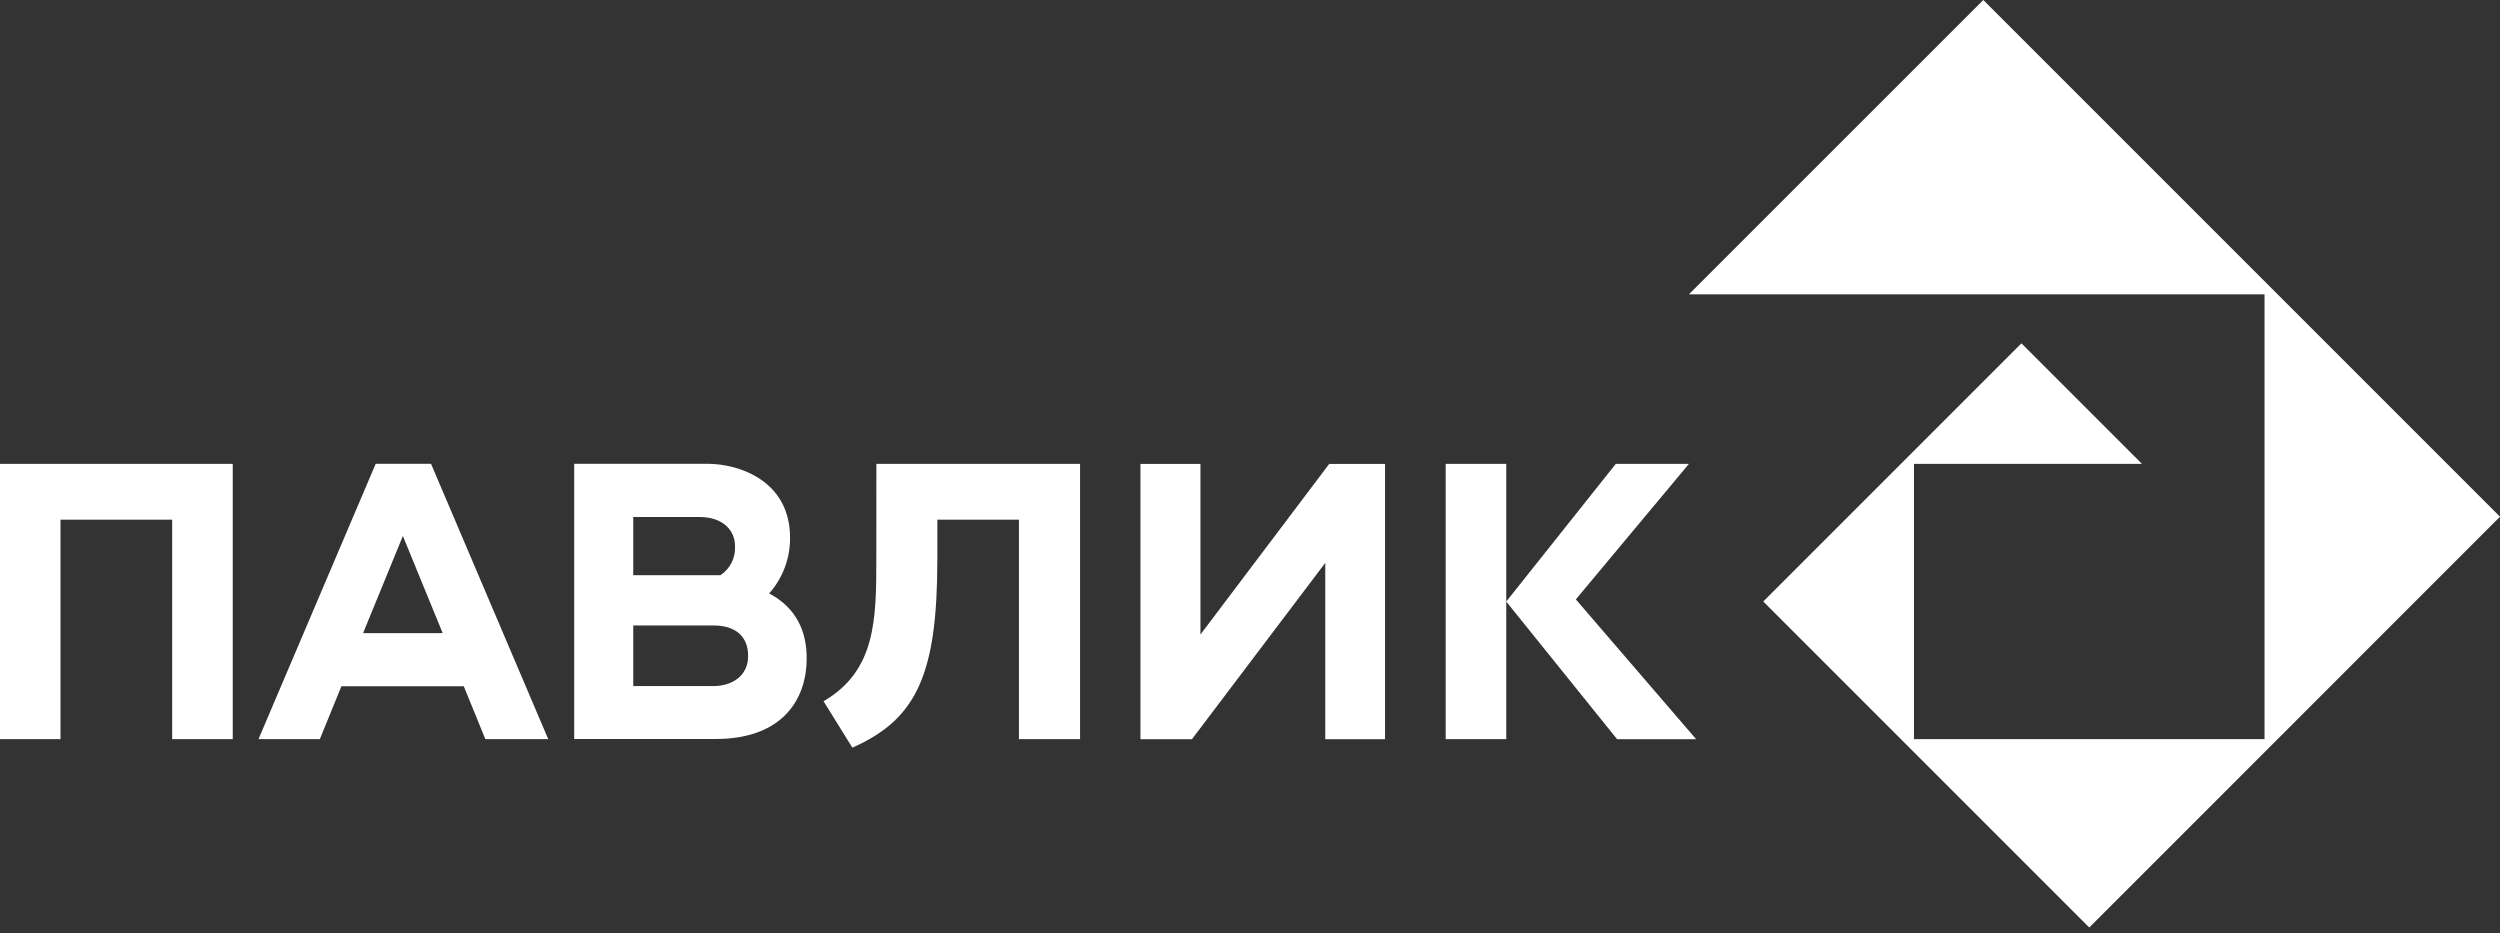
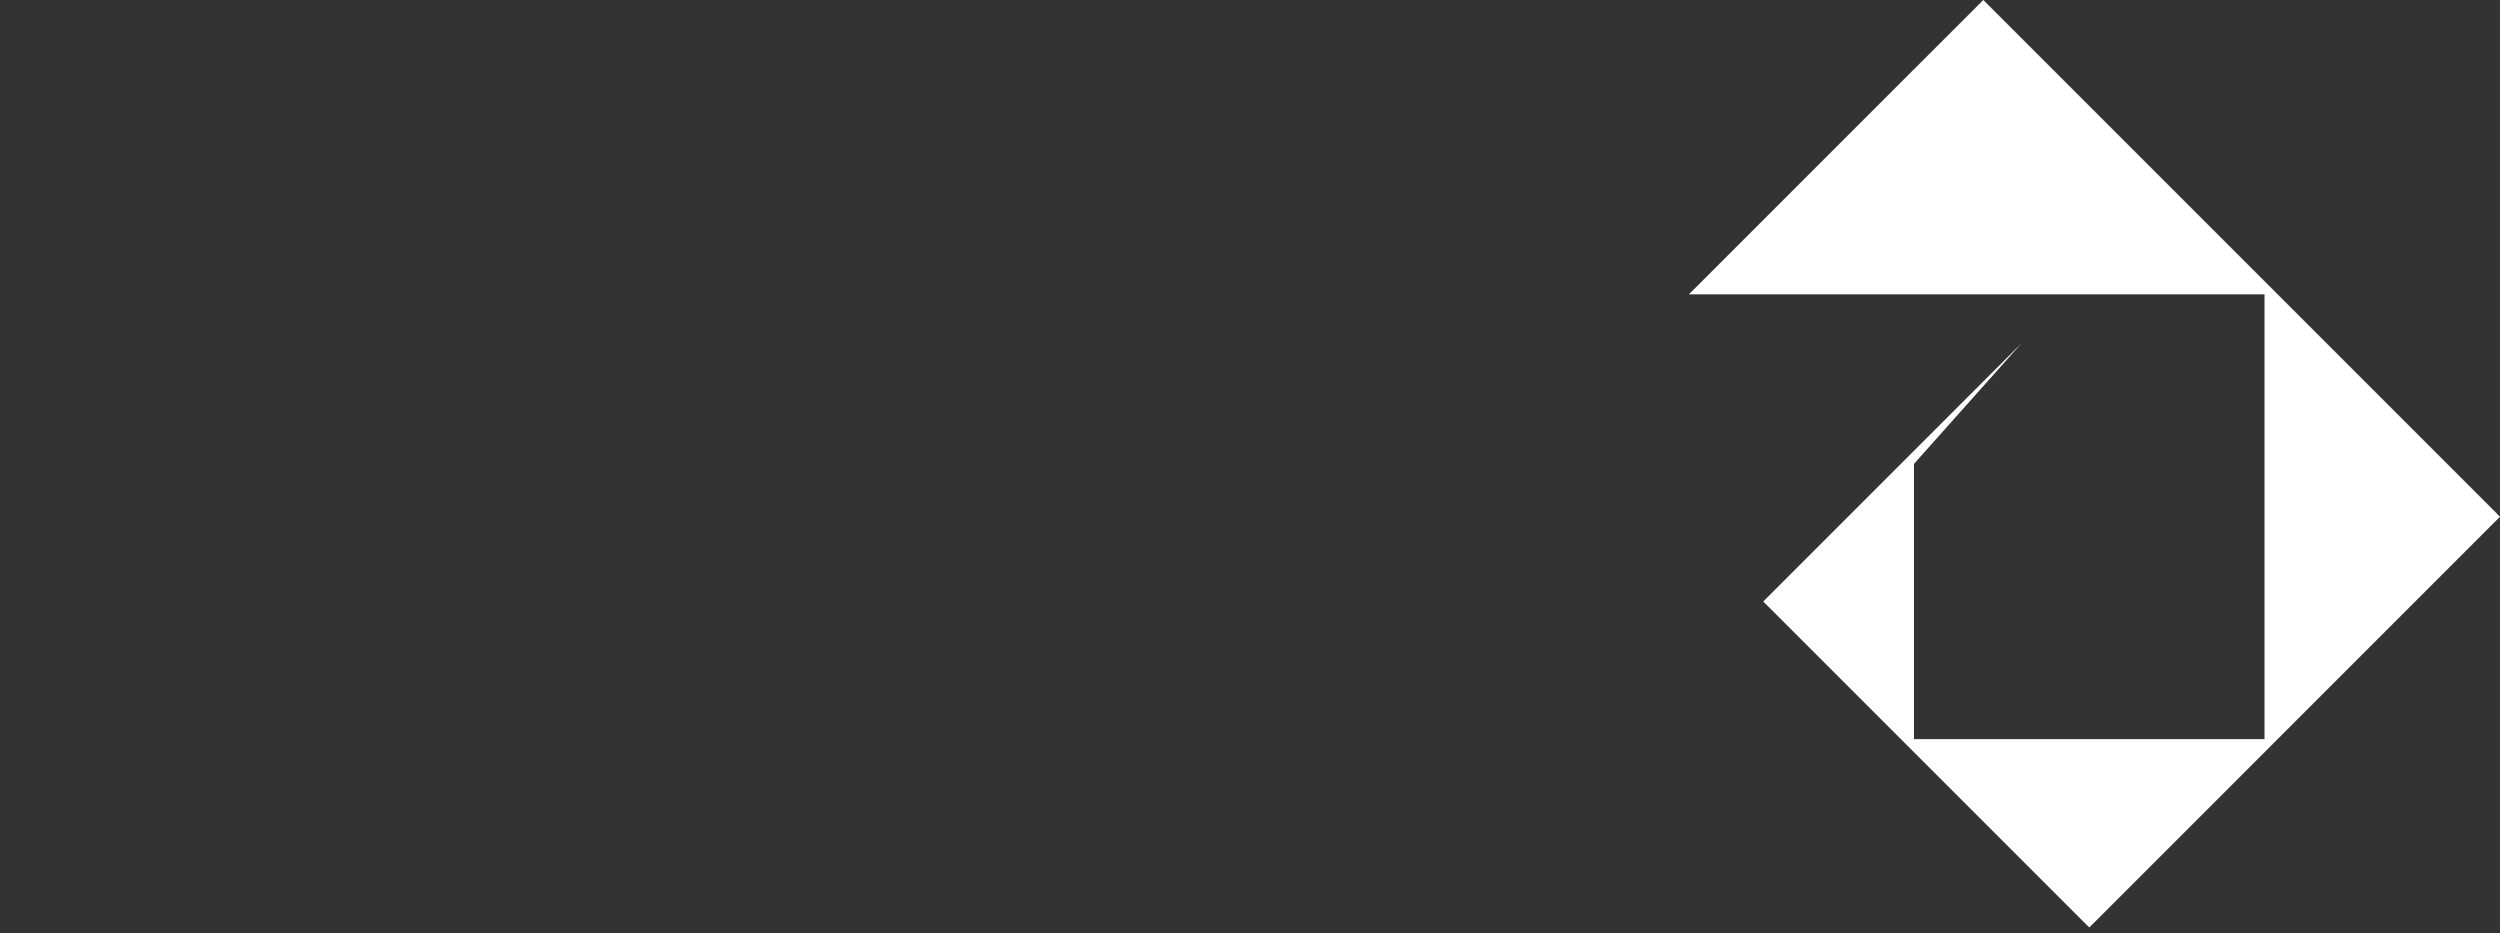
<svg xmlns="http://www.w3.org/2000/svg" width="217" height="81" viewBox="0 0 217 81" fill="none">
  <rect x="0" y="0" width="217" height="81" fill="#333333" stroke="none" />
-   <path d="M217 44.851L172.149 0L146.596 25.547H196.561V64.155H166.132V40.266H185.924L175.461 29.802L153.052 52.21L181.349 80.507L217 44.851Z" fill="white" />
-   <path d="M104.199 55.078V40.271H98.991V64.16H103.463L115.033 48.859V64.16H120.22V40.271H115.373L104.199 55.078ZM0 64.155H5.252V45.108H14.945V64.155H20.202V40.266H0V64.155ZM136.784 52.028L146.597 40.266H140.249L130.743 52.215L140.363 64.16H147.224L136.784 52.028ZM125.486 40.266V64.155H130.743V40.266H125.486ZM76.065 48.533C76.065 53.795 75.996 58.148 71.623 60.784L71.484 60.868L73.982 64.89L74.105 64.841C79.599 62.373 81.361 58.459 81.361 48.553V45.108H88.444V64.155H93.75V40.266H76.07L76.065 48.533ZM66.776 51.495C67.951 50.165 68.592 48.447 68.577 46.672C68.577 41.737 64.16 40.256 61.411 40.256H49.841V64.145H62.121C68.103 64.145 70.019 60.488 70.019 57.195C70.038 54.821 69.13 52.763 66.776 51.519V51.495ZM54.965 44.876H60.715C62.753 44.876 63.8 46.036 63.8 47.398C63.829 47.893 63.728 48.387 63.507 48.831C63.285 49.275 62.95 49.652 62.536 49.925H54.965V44.876ZM64.935 56.954C64.935 58.73 63.454 59.55 61.949 59.55H54.965V54.293H61.973C63.859 54.293 64.935 55.28 64.935 56.889V56.954ZM32.611 40.256L22.438 64.155H27.764L29.634 59.565H40.256L42.127 64.155H47.586L37.413 40.256H32.611ZM31.515 54.955L34.97 46.524L38.425 54.955H31.515Z" fill="white" />
+   <path d="M217 44.851L172.149 0L146.596 25.547H196.561V64.155H166.132V40.266L175.461 29.802L153.052 52.21L181.349 80.507L217 44.851Z" fill="white" />
</svg>